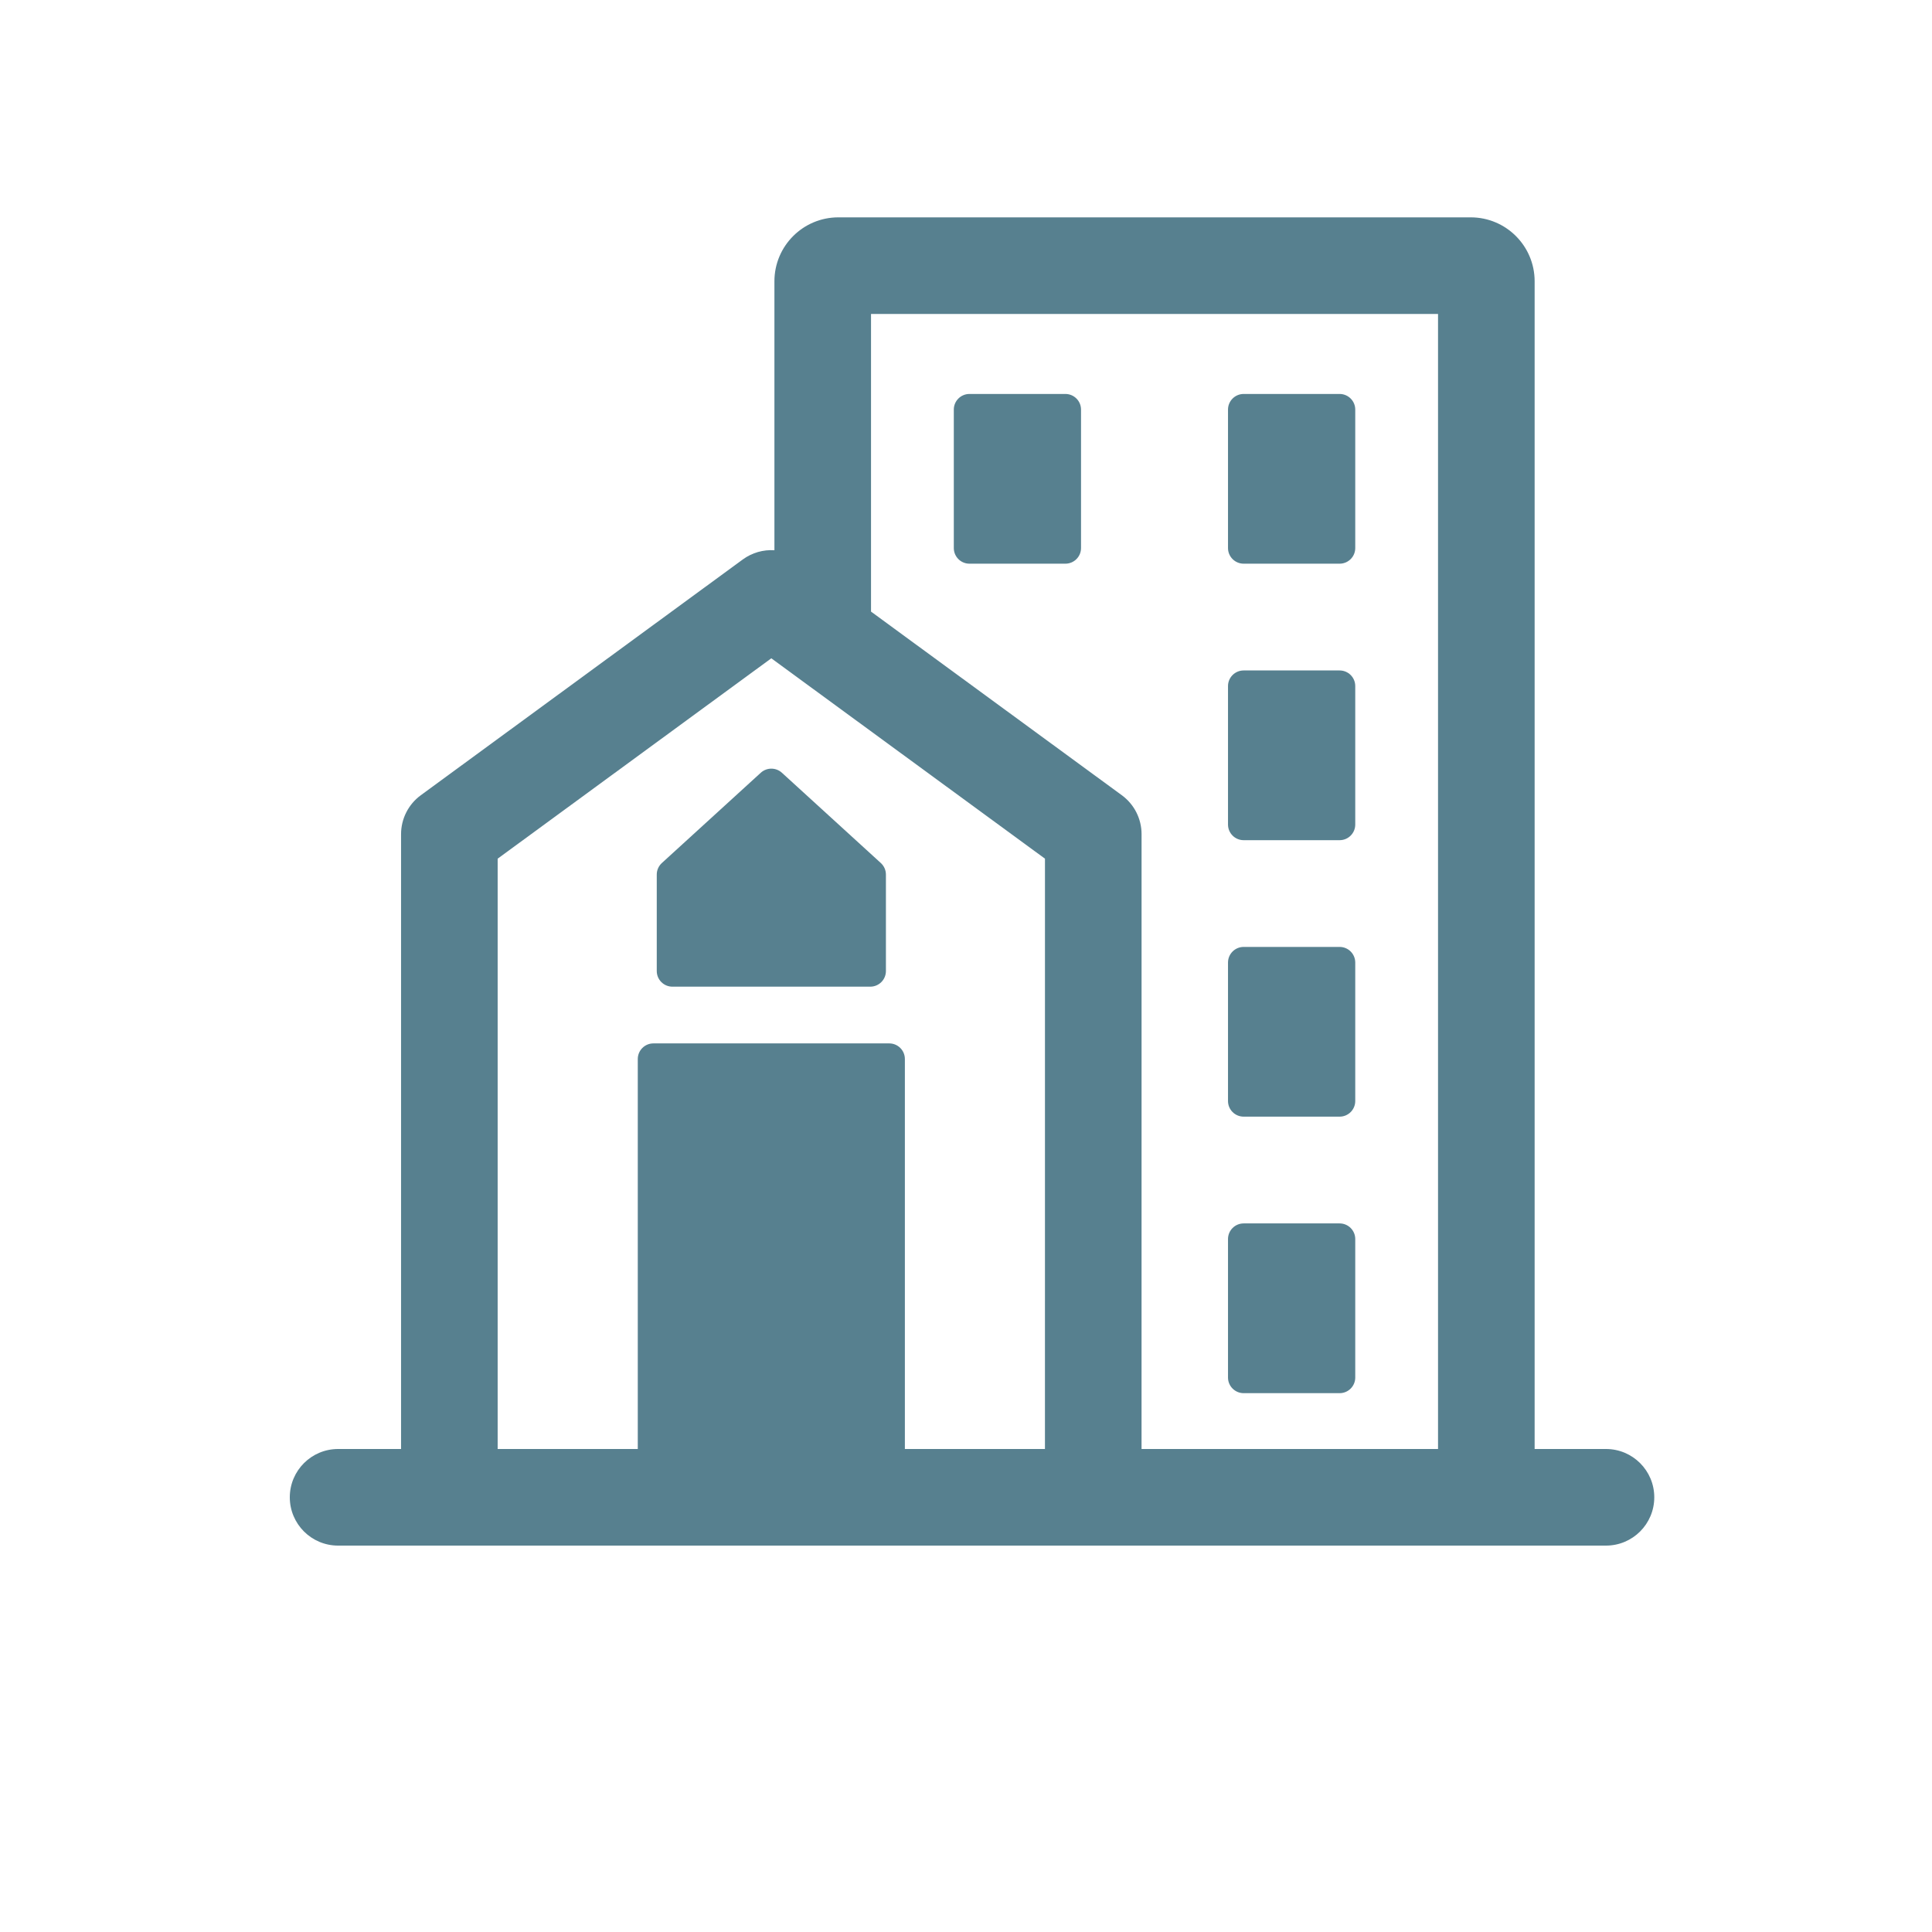
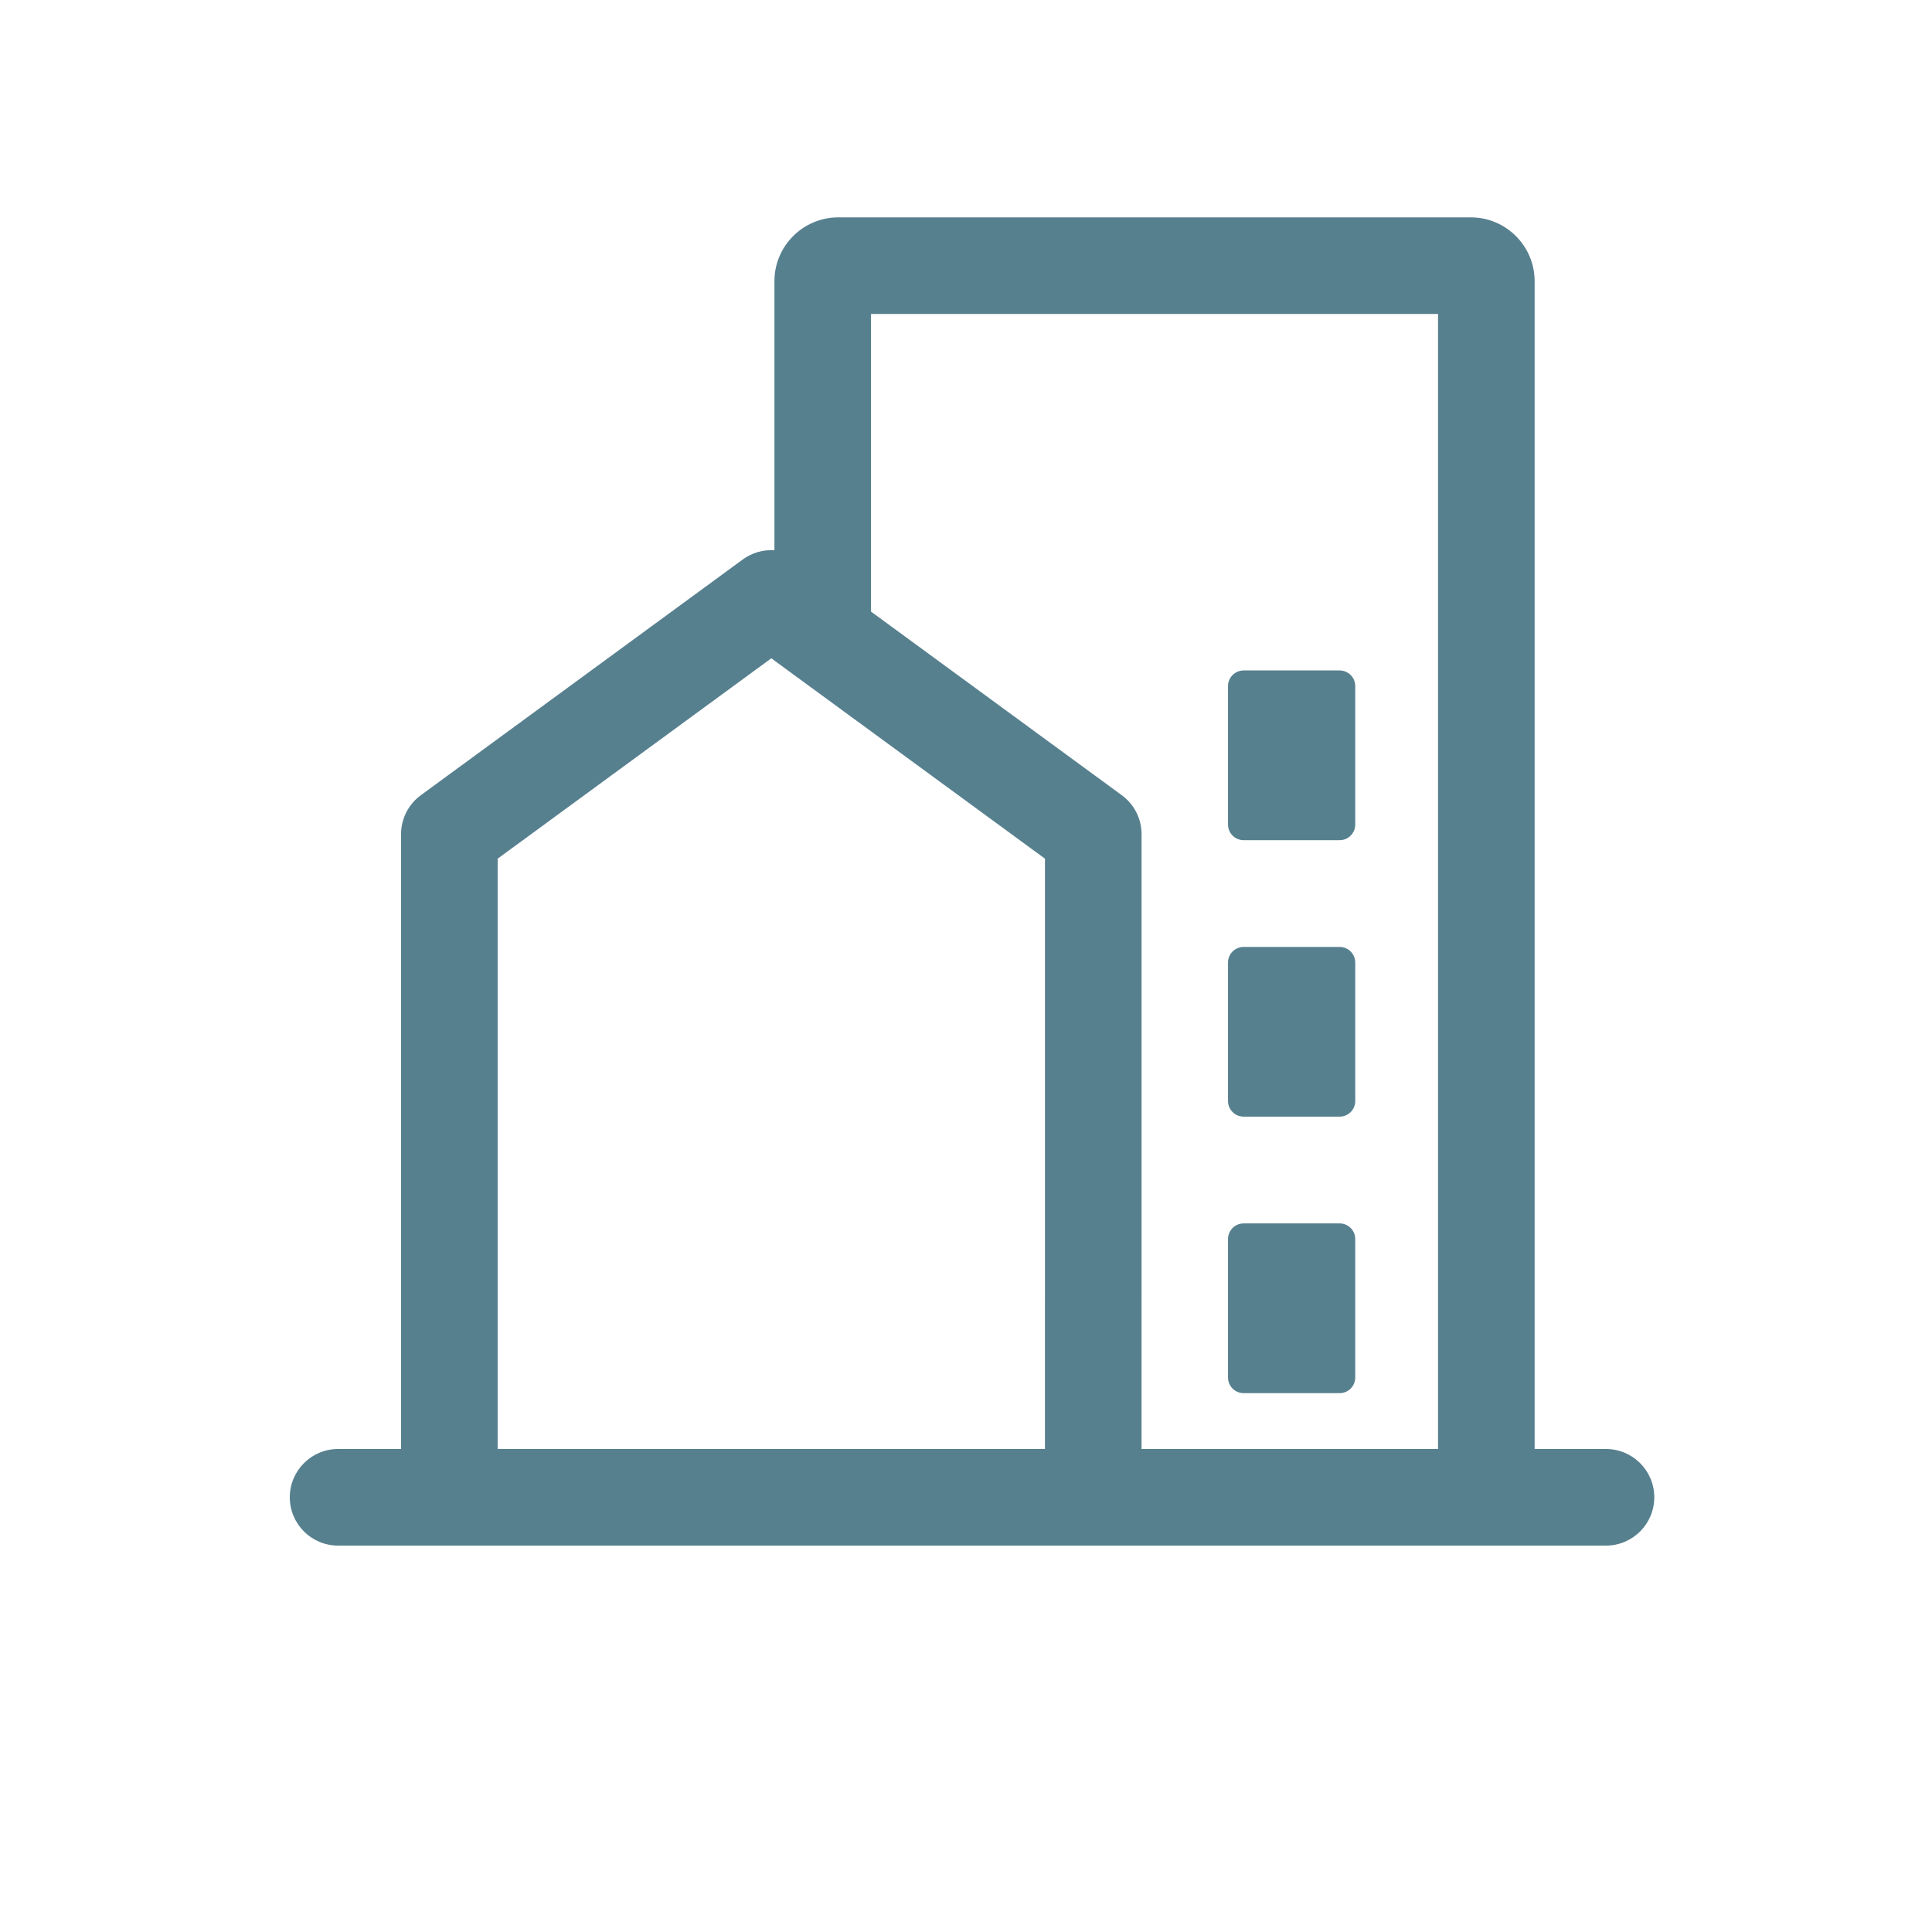
<svg xmlns="http://www.w3.org/2000/svg" width="80" height="80" viewBox="0 0 80 80" fill="none">
-   <path fill-rule="evenodd" clip-rule="evenodd" d="M26.409 61.705V43.852C26.409 43.494 26.699 43.205 27.056 43.205H36.822C37.179 43.205 37.469 43.494 37.469 43.852V61.705" fill="#57808F" />
  <path fill-rule="evenodd" clip-rule="evenodd" d="M32.067 11.647C32.067 10.186 33.253 9 34.715 9H60.899C62.361 9 63.546 10.186 63.546 11.647V60H66.5C67.605 60 68.5 60.895 68.5 62C68.5 63.105 67.605 64 66.5 64H14C12.895 64 12 63.105 12 62C12 60.895 12.895 60 14 60H16.607V34.541C16.607 33.904 16.911 33.304 17.426 32.928L30.757 23.166C31.145 22.882 31.61 22.755 32.067 22.784V11.647ZM31.938 27.259L20.607 35.556V60H43.269L43.27 35.556L31.938 27.259ZM47.269 60L47.27 34.541C47.27 33.904 46.966 33.304 46.451 32.928L36.067 25.325V13H59.546V60H47.269Z" fill="#57808F" />
  <path fill-rule="evenodd" clip-rule="evenodd" d="M55.471 50.659H51.497C51.14 50.659 50.849 50.949 50.849 51.306V57.041C50.849 57.398 51.14 57.688 51.497 57.688H55.471C55.828 57.688 56.118 57.398 56.118 57.041V51.306C56.118 50.949 55.828 50.659 55.471 50.659Z" fill="#57808F" />
  <path fill-rule="evenodd" clip-rule="evenodd" d="M55.471 39.21H51.497C51.14 39.21 50.849 39.499 50.849 39.858V45.591C50.849 45.949 51.14 46.238 51.497 46.238H55.471C55.828 46.238 56.118 45.949 56.118 45.591V39.858C56.118 39.499 55.828 39.21 55.471 39.21Z" fill="#57808F" />
  <path fill-rule="evenodd" clip-rule="evenodd" d="M55.471 27.762H51.497C51.14 27.762 50.849 28.051 50.849 28.409V34.142C50.849 34.501 51.14 34.79 51.497 34.79H55.471C55.828 34.79 56.118 34.501 56.118 34.142V28.409C56.118 28.051 55.828 27.762 55.471 27.762Z" fill="#57808F" />
-   <path fill-rule="evenodd" clip-rule="evenodd" d="M55.471 16.313H51.497C51.14 16.313 50.849 16.603 50.849 16.96V22.694C50.849 23.051 51.14 23.341 51.497 23.341H55.471C55.828 23.341 56.118 23.051 56.118 22.694V16.96C56.118 16.603 55.828 16.313 55.471 16.313Z" fill="#57808F" />
-   <path fill-rule="evenodd" clip-rule="evenodd" d="M44.116 16.313H40.142C39.785 16.313 39.495 16.603 39.495 16.96V22.694C39.495 23.051 39.785 23.341 40.142 23.341H44.116C44.473 23.341 44.763 23.051 44.763 22.694V16.96C44.763 16.603 44.473 16.313 44.116 16.313Z" fill="#57808F" />
-   <path fill-rule="evenodd" clip-rule="evenodd" d="M36.036 40.856C36.394 40.856 36.684 40.566 36.684 40.208V36.213C36.684 36.031 36.607 35.858 36.472 35.735L32.376 31.997C32.129 31.772 31.75 31.772 31.503 31.997L27.407 35.735C27.272 35.858 27.195 36.031 27.195 36.213V40.208C27.195 40.566 27.485 40.856 27.843 40.856H36.036Z" fill="#57808F" />
</svg>